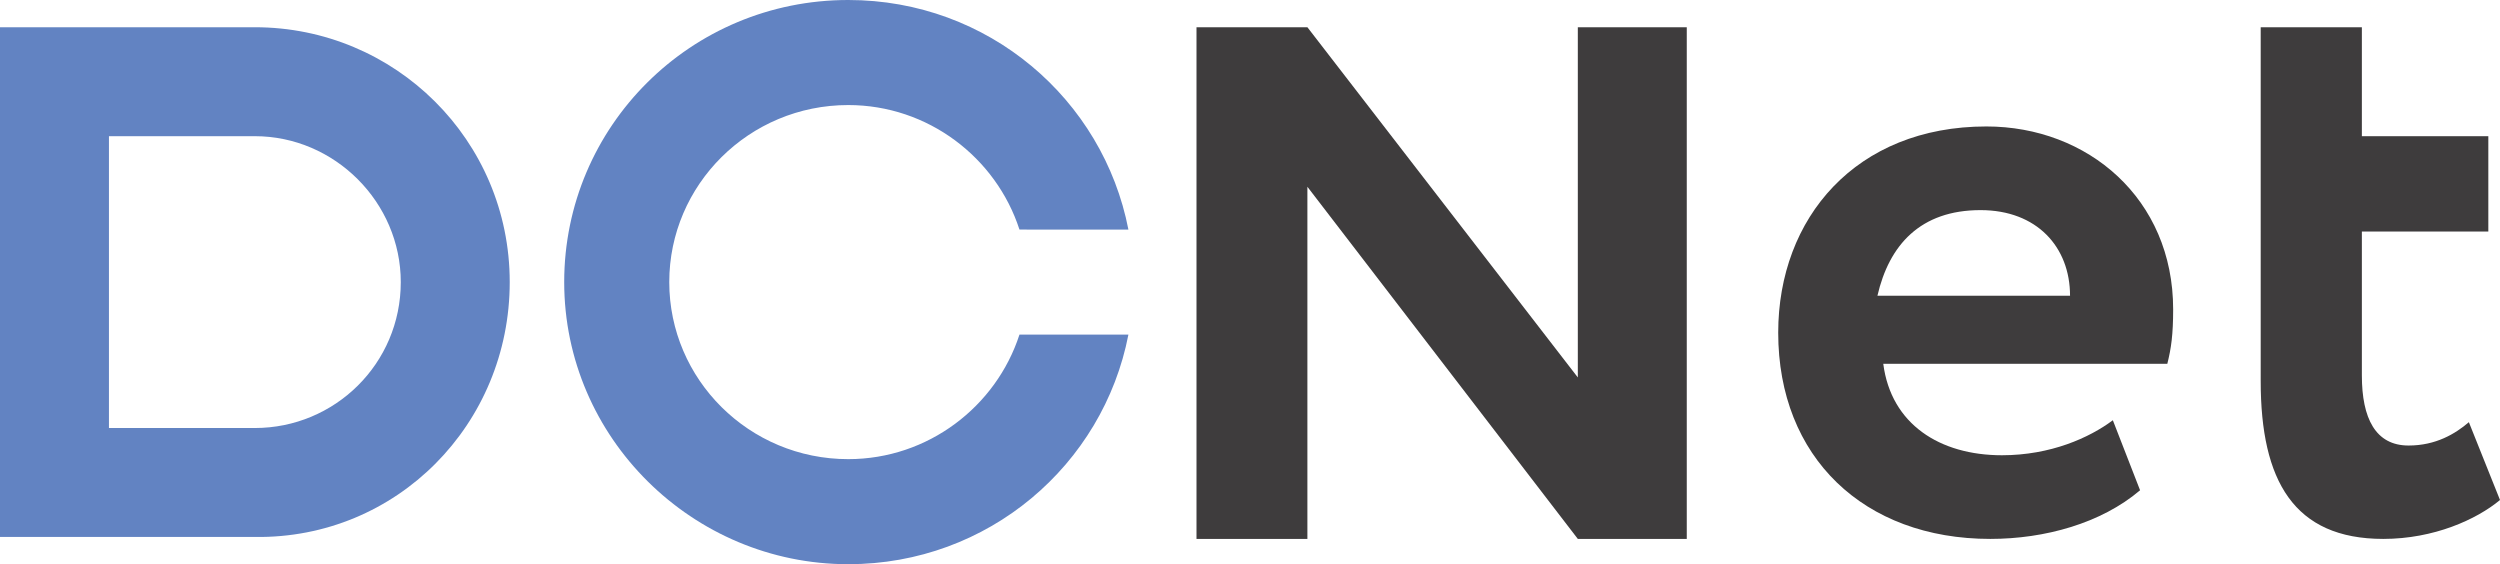
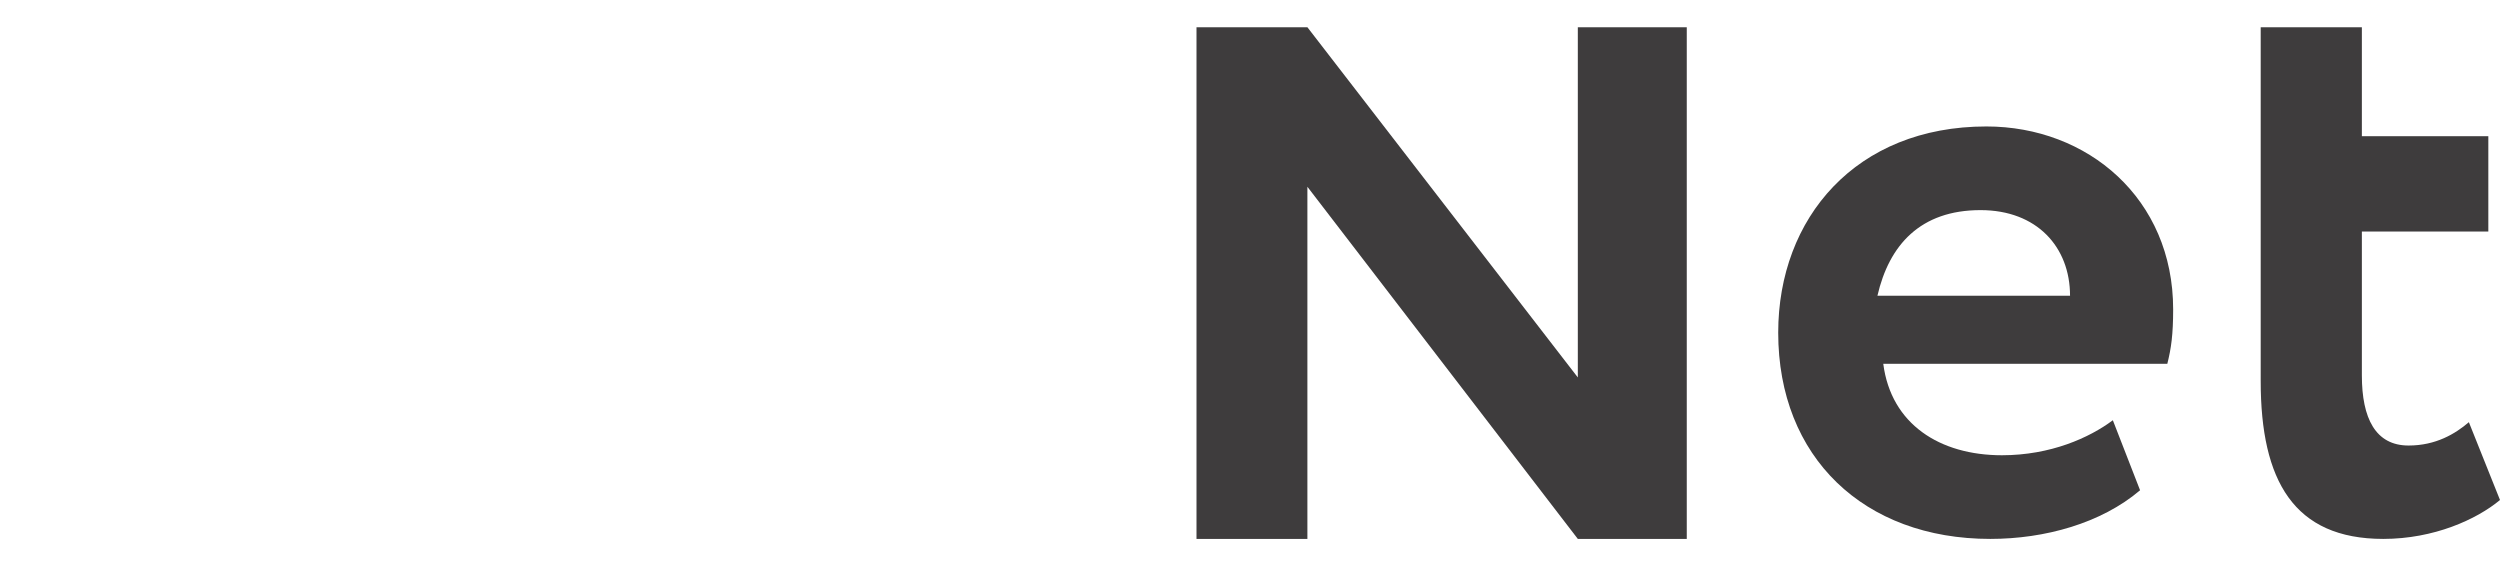
<svg xmlns="http://www.w3.org/2000/svg" version="1.1" id="Layer_1" x="0px" y="0px" width="128.5px" height="29px" viewBox="0 0 128.5 29" style="enable-background:new 0 0 128.5 29;" xml:space="preserve">
  <style type="text/css">
	.st0{fill:#6283C2;}
	.st1{fill:#3E3C3D;}
</style>
  <g>
-     <path class="st0" d="M52.4,17.2c-1.2,3.7-4.7,6.4-8.8,6.4c-5.1,0-9.2-4.1-9.2-9.1s4.1-9.1,9.2-9.1c4.1,0,7.6,2.7,8.8,6.4H58   C56.7,5.1,50.8,0,43.6,0C35.5,0,29,6.5,29,14.5S35.6,29,43.6,29c7.2,0,13.1-5.1,14.4-11.8H52.4z" />
-     <path class="st0" d="M5.6,1.4H0V7v15v5.6h5.6h7.5c7.3,0.1,13.1-5.8,13.1-13.1l0,0c0-7.3-5.9-13.1-13.1-13.1H5.6z M13.1,22H5.6V7   h7.5c4.1,0,7.5,3.4,7.5,7.5l0,0C20.6,18.7,17.2,22,13.1,22z" />
    <polygon class="st1" points="81.1,1.4 81.1,19.4 67.2,1.4 61.5,1.4 61.5,27.7 67.2,27.7 67.2,9.6 81.1,27.7 86.7,27.7 86.7,1.4     " />
    <g>
      <path class="st1" d="M110,25.2c-2,1.7-4.9,2.5-7.7,2.5c-6.5,0-10.9-4.2-10.9-10.6c0-5.9,4-10.6,10.7-10.6c5.2,0,9.6,3.7,9.6,9.4    c0,1.3-0.1,2-0.3,2.8H96.8c0.4,3.1,2.9,4.7,6.1,4.7c2.5,0,4.5-0.9,5.7-1.8L110,25.2z M96.5,15.2h9.9c0-2.5-1.7-4.4-4.6-4.4    C98.7,10.8,97.1,12.6,96.5,15.2z" />
      <path class="st1" d="M116.2,1.4h5.2V7h6.5v4.9h-6.5v7.4c0,2.2,0.7,3.6,2.4,3.6c1.4,0,2.4-0.6,3.1-1.2l1.6,4c-1.2,1-3.4,2-6,2    c-4.6,0-6.3-3-6.3-8.1V1.4z" />
    </g>
  </g>
</svg>